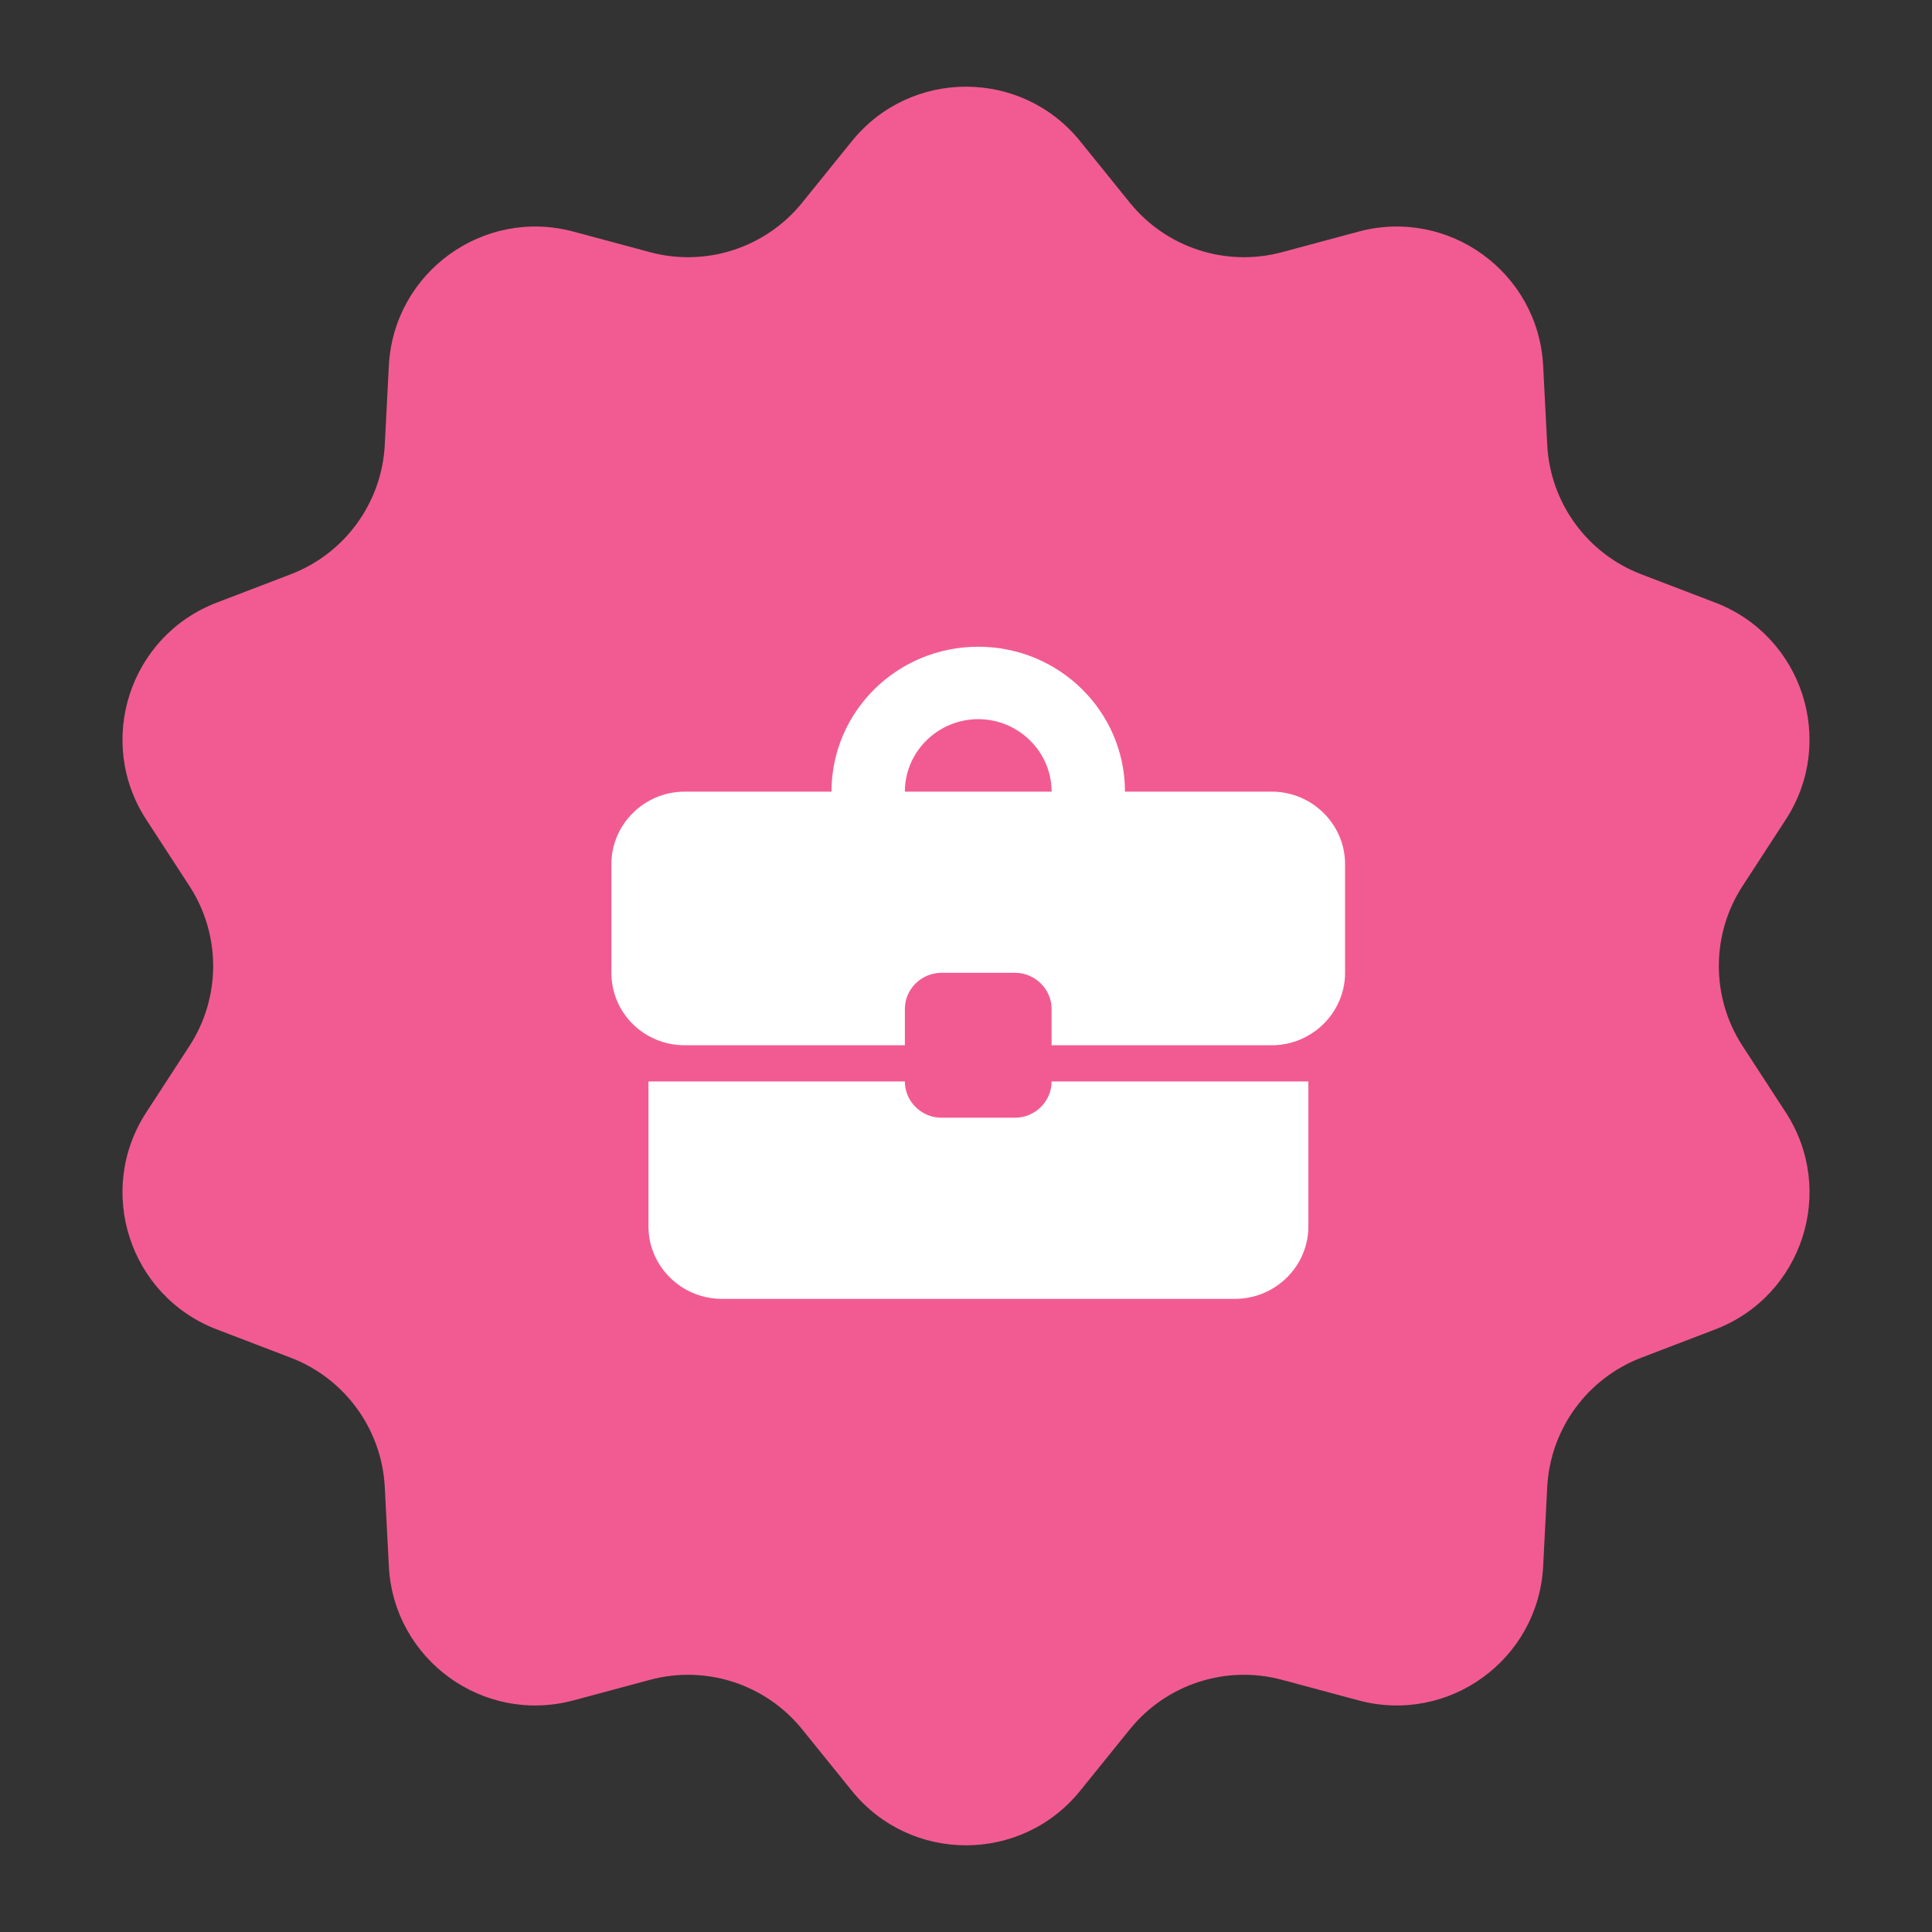
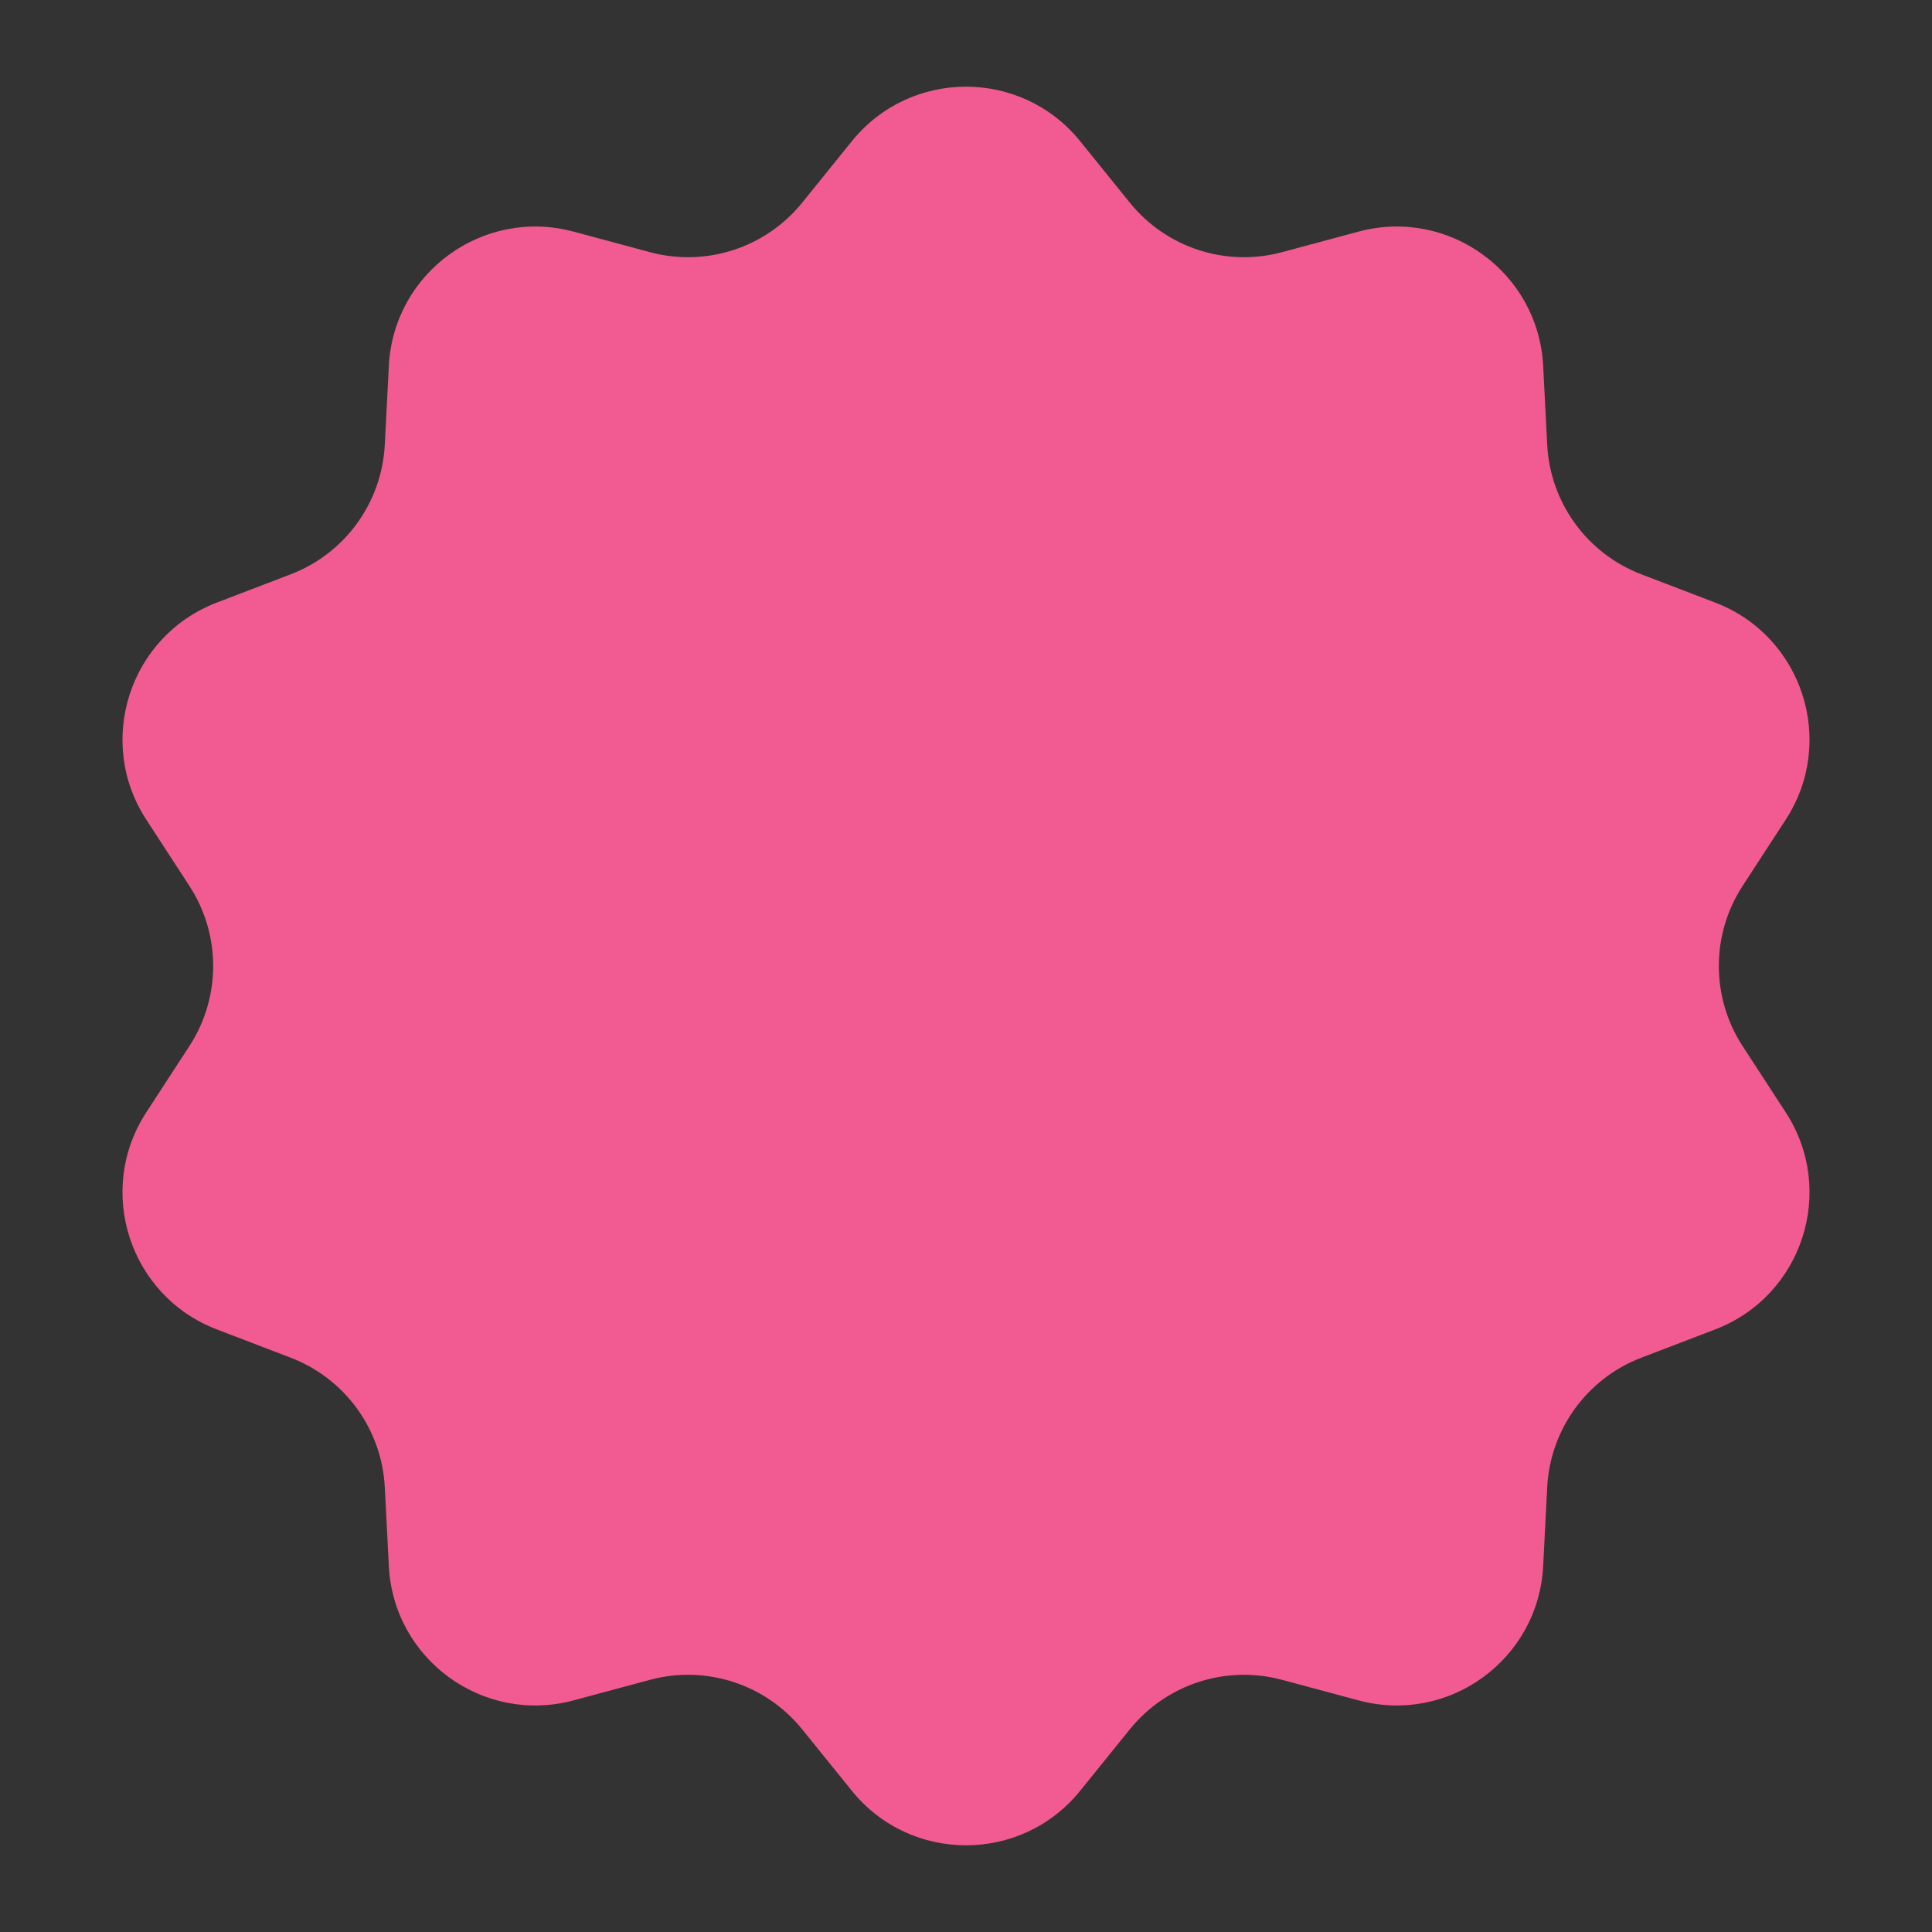
<svg xmlns="http://www.w3.org/2000/svg" width="79" height="79" viewBox="0 0 79 79" fill="none">
  <rect x="0" y="0" width="79" height="79" fill="#333333" stroke="none" />
  <path d="M34.834 5.772C37.235 2.802 41.765 2.802 44.166 5.772L46.2 8.289C47.693 10.135 50.133 10.928 52.425 10.311L55.55 9.471C59.239 8.479 62.903 11.142 63.1 14.956L63.266 18.188C63.388 20.559 64.896 22.634 67.113 23.483L70.135 24.64C73.703 26.006 75.102 30.313 73.019 33.515L71.254 36.228C69.96 38.217 69.96 40.783 71.254 42.772L73.019 45.485C75.102 48.687 73.703 52.994 70.135 54.36L67.113 55.517C64.896 56.366 63.388 58.441 63.266 60.812L63.1 64.044C62.903 67.859 59.239 70.521 55.55 69.529L52.425 68.689C50.133 68.072 47.693 68.865 46.2 70.711L44.166 73.228C41.765 76.198 37.235 76.198 34.834 73.228L32.8 70.711C31.307 68.865 28.867 68.072 26.576 68.689L23.45 69.529C19.761 70.521 16.097 67.859 15.9 64.044L15.734 60.812C15.612 58.441 14.104 56.366 11.887 55.517L8.865 54.36C5.298 52.994 3.898 48.687 5.981 45.485L7.746 42.772C9.04 40.783 9.04 38.217 7.746 36.228L5.981 33.515C3.898 30.313 5.298 26.006 8.865 24.64L11.887 23.483C14.104 22.634 15.612 20.559 15.734 18.188L15.9 14.956C16.097 11.142 19.761 8.479 23.45 9.471L26.576 10.311C28.867 10.928 31.307 10.135 32.8 8.289L34.834 5.772Z" fill="#F25B91" />
  <g clip-path="url(#clip0_61_20)">
    <mask id="mask0_61_20" style="mask-type:luminance" maskUnits="userSpaceOnUse" x="22" y="22" width="36" height="36">
-       <path d="M22 22H58V58H22V22Z" fill="white" />
-     </mask>
+       </mask>
    <g mask="url(#mask0_61_20)">
-       <path d="M41.5 45.704H38.5C37.675 45.704 37 45.037 37 44.222H26.515V50.148C26.515 51.778 27.865 53.111 29.515 53.111H50.5C52.15 53.111 53.5 51.778 53.5 50.148V44.222H43C43 45.037 42.325 45.704 41.5 45.704ZM52 32.37H46C46 29.096 43.315 26.445 40 26.445C36.685 26.445 34 29.096 34 32.37H28C26.35 32.37 25 33.704 25 35.333V39.778C25 41.422 26.335 42.741 28 42.741H37V41.259C37 40.444 37.675 39.778 38.5 39.778H41.5C42.325 39.778 43 40.444 43 41.259V42.741H52C53.65 42.741 55 41.407 55 39.778V35.333C55 33.704 53.65 32.37 52 32.37ZM37 32.37C37 30.741 38.35 29.407 40 29.407C41.65 29.407 43 30.741 43 32.37H36.985H37Z" fill="white" />
+       <path d="M41.5 45.704H38.5C37.675 45.704 37 45.037 37 44.222H26.515V50.148C26.515 51.778 27.865 53.111 29.515 53.111H50.5C52.15 53.111 53.5 51.778 53.5 50.148V44.222H43C43 45.037 42.325 45.704 41.5 45.704ZM52 32.37H46C46 29.096 43.315 26.445 40 26.445C36.685 26.445 34 29.096 34 32.37H28C26.35 32.37 25 33.704 25 35.333V39.778C25 41.422 26.335 42.741 28 42.741H37V41.259C37 40.444 37.675 39.778 38.5 39.778H41.5C42.325 39.778 43 40.444 43 41.259V42.741H52C53.65 42.741 55 41.407 55 39.778V35.333C55 33.704 53.65 32.37 52 32.37ZC37 30.741 38.35 29.407 40 29.407C41.65 29.407 43 30.741 43 32.37H36.985H37Z" fill="white" />
    </g>
  </g>
  <defs>
    <clipPath id="clip0_61_20">
      <rect width="36" height="36" fill="white" transform="translate(22 22)" />
    </clipPath>
  </defs>
</svg>